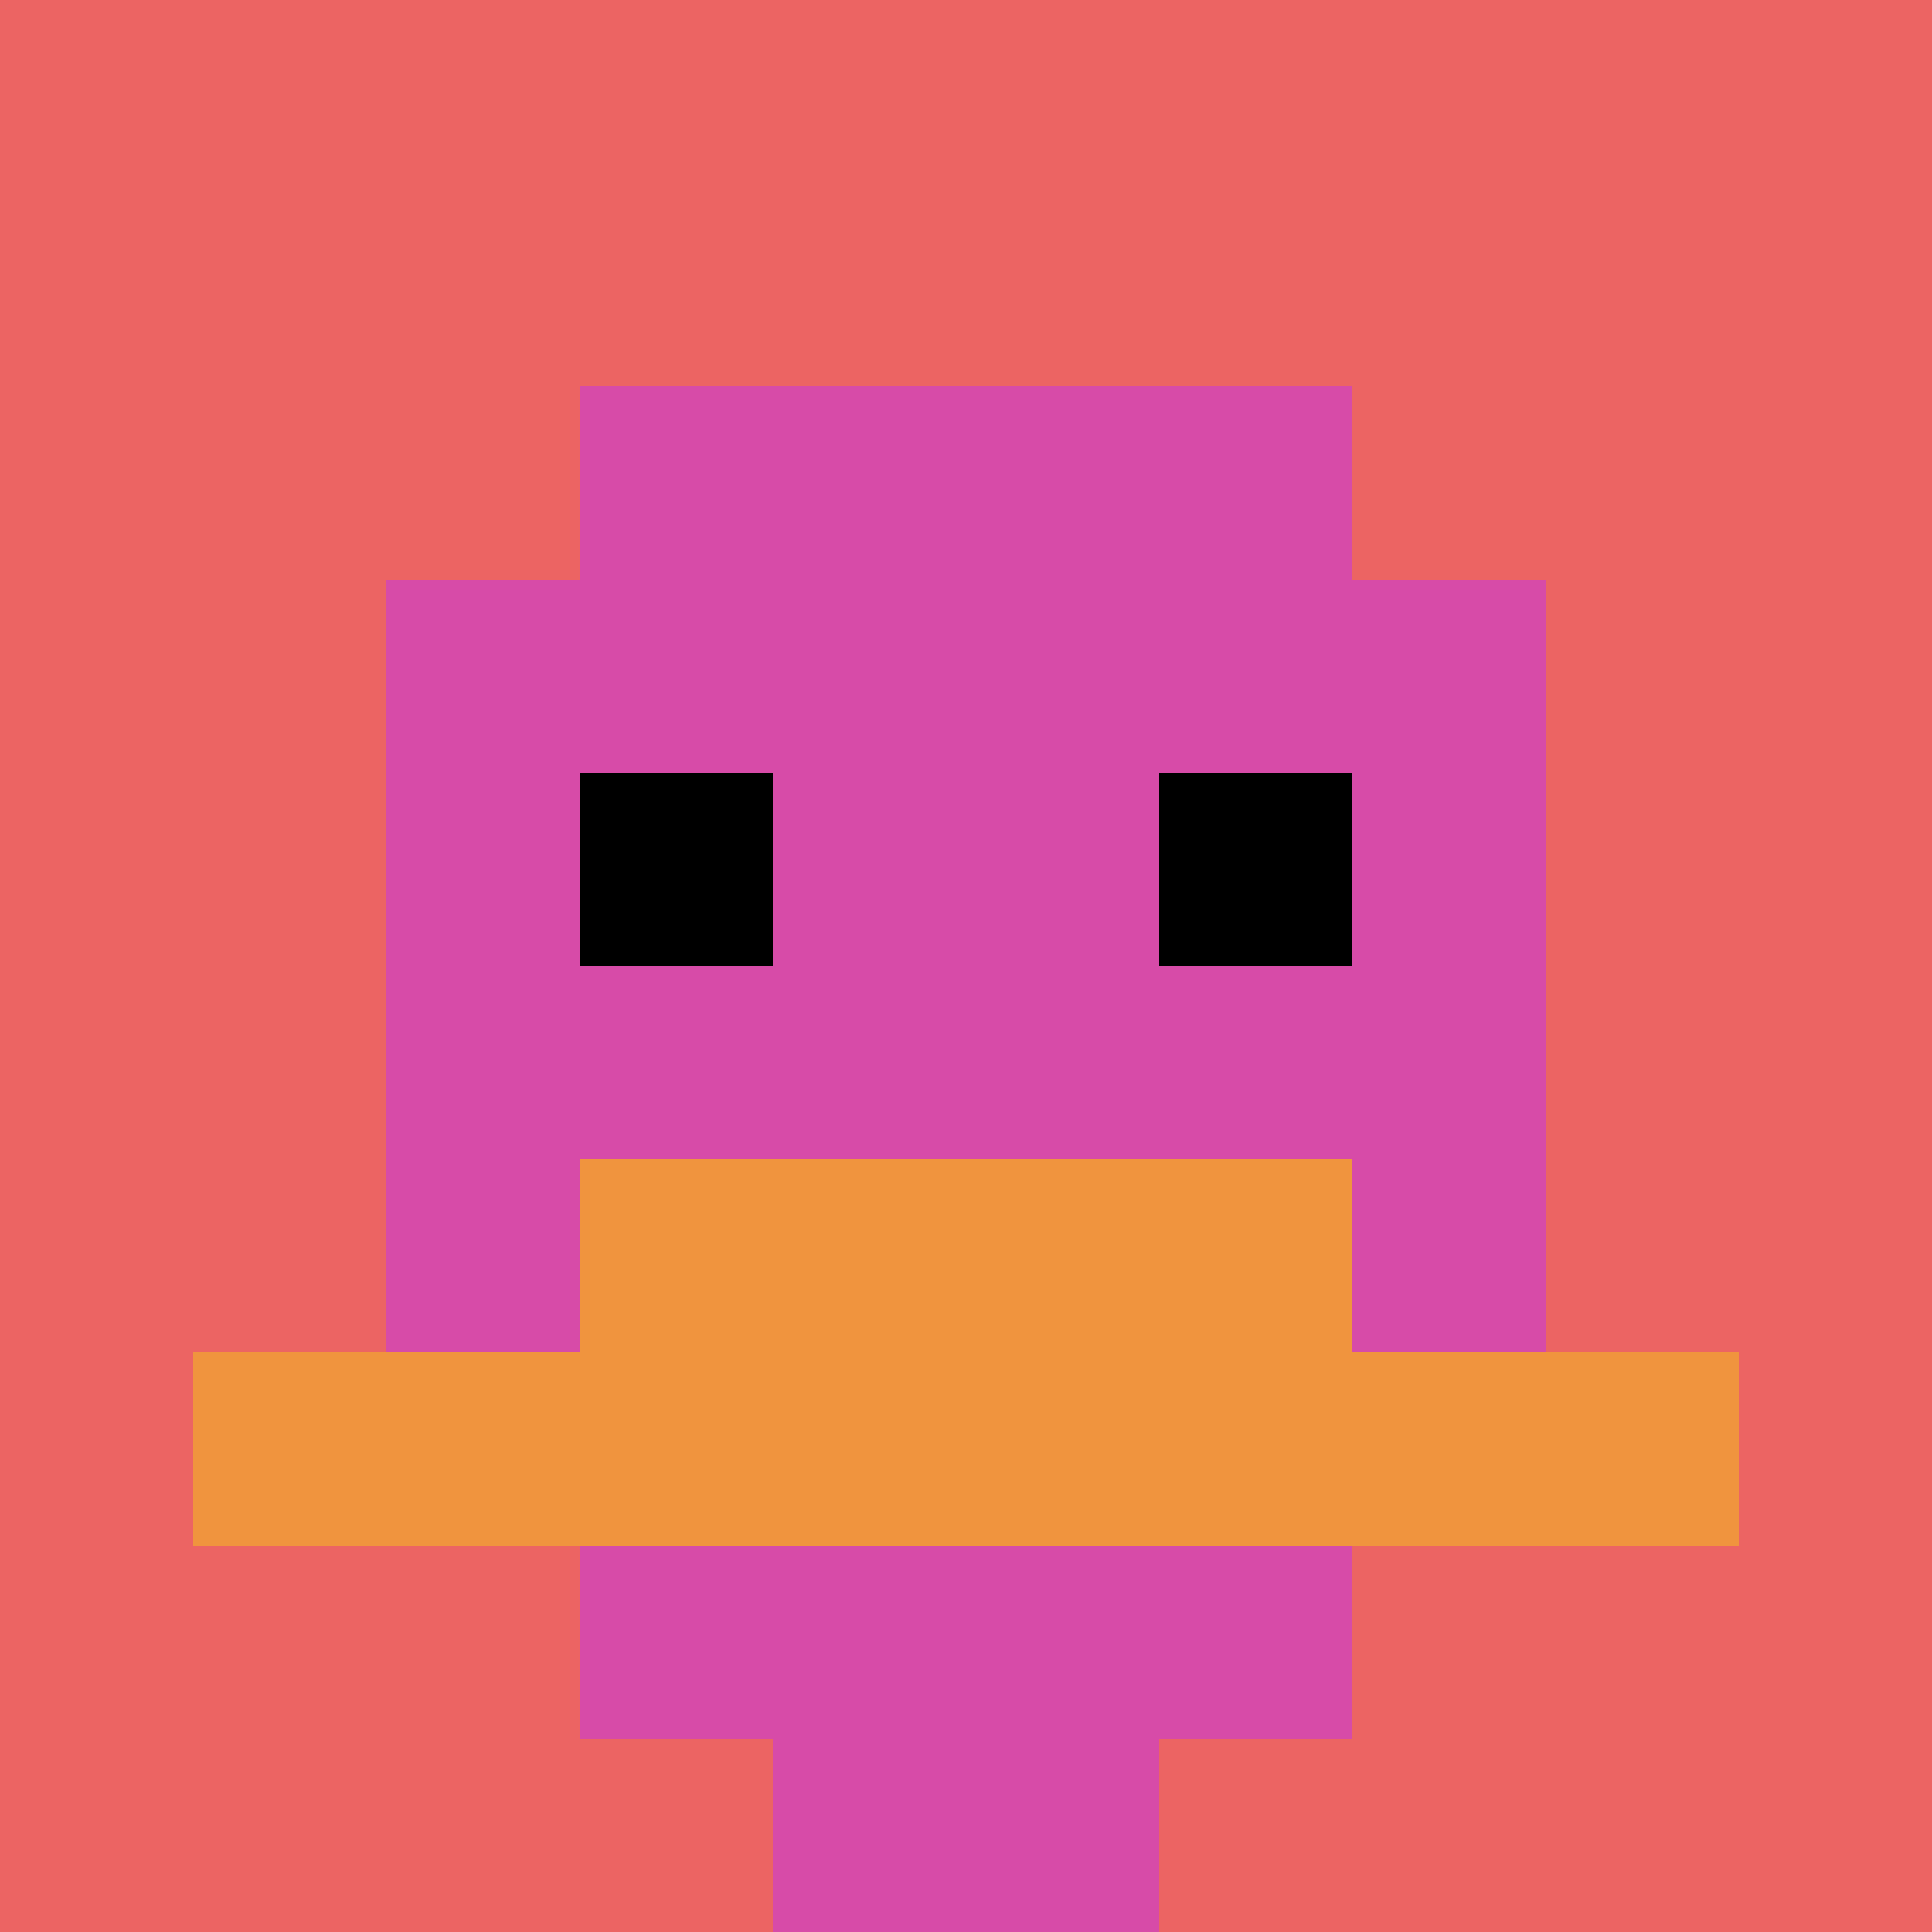
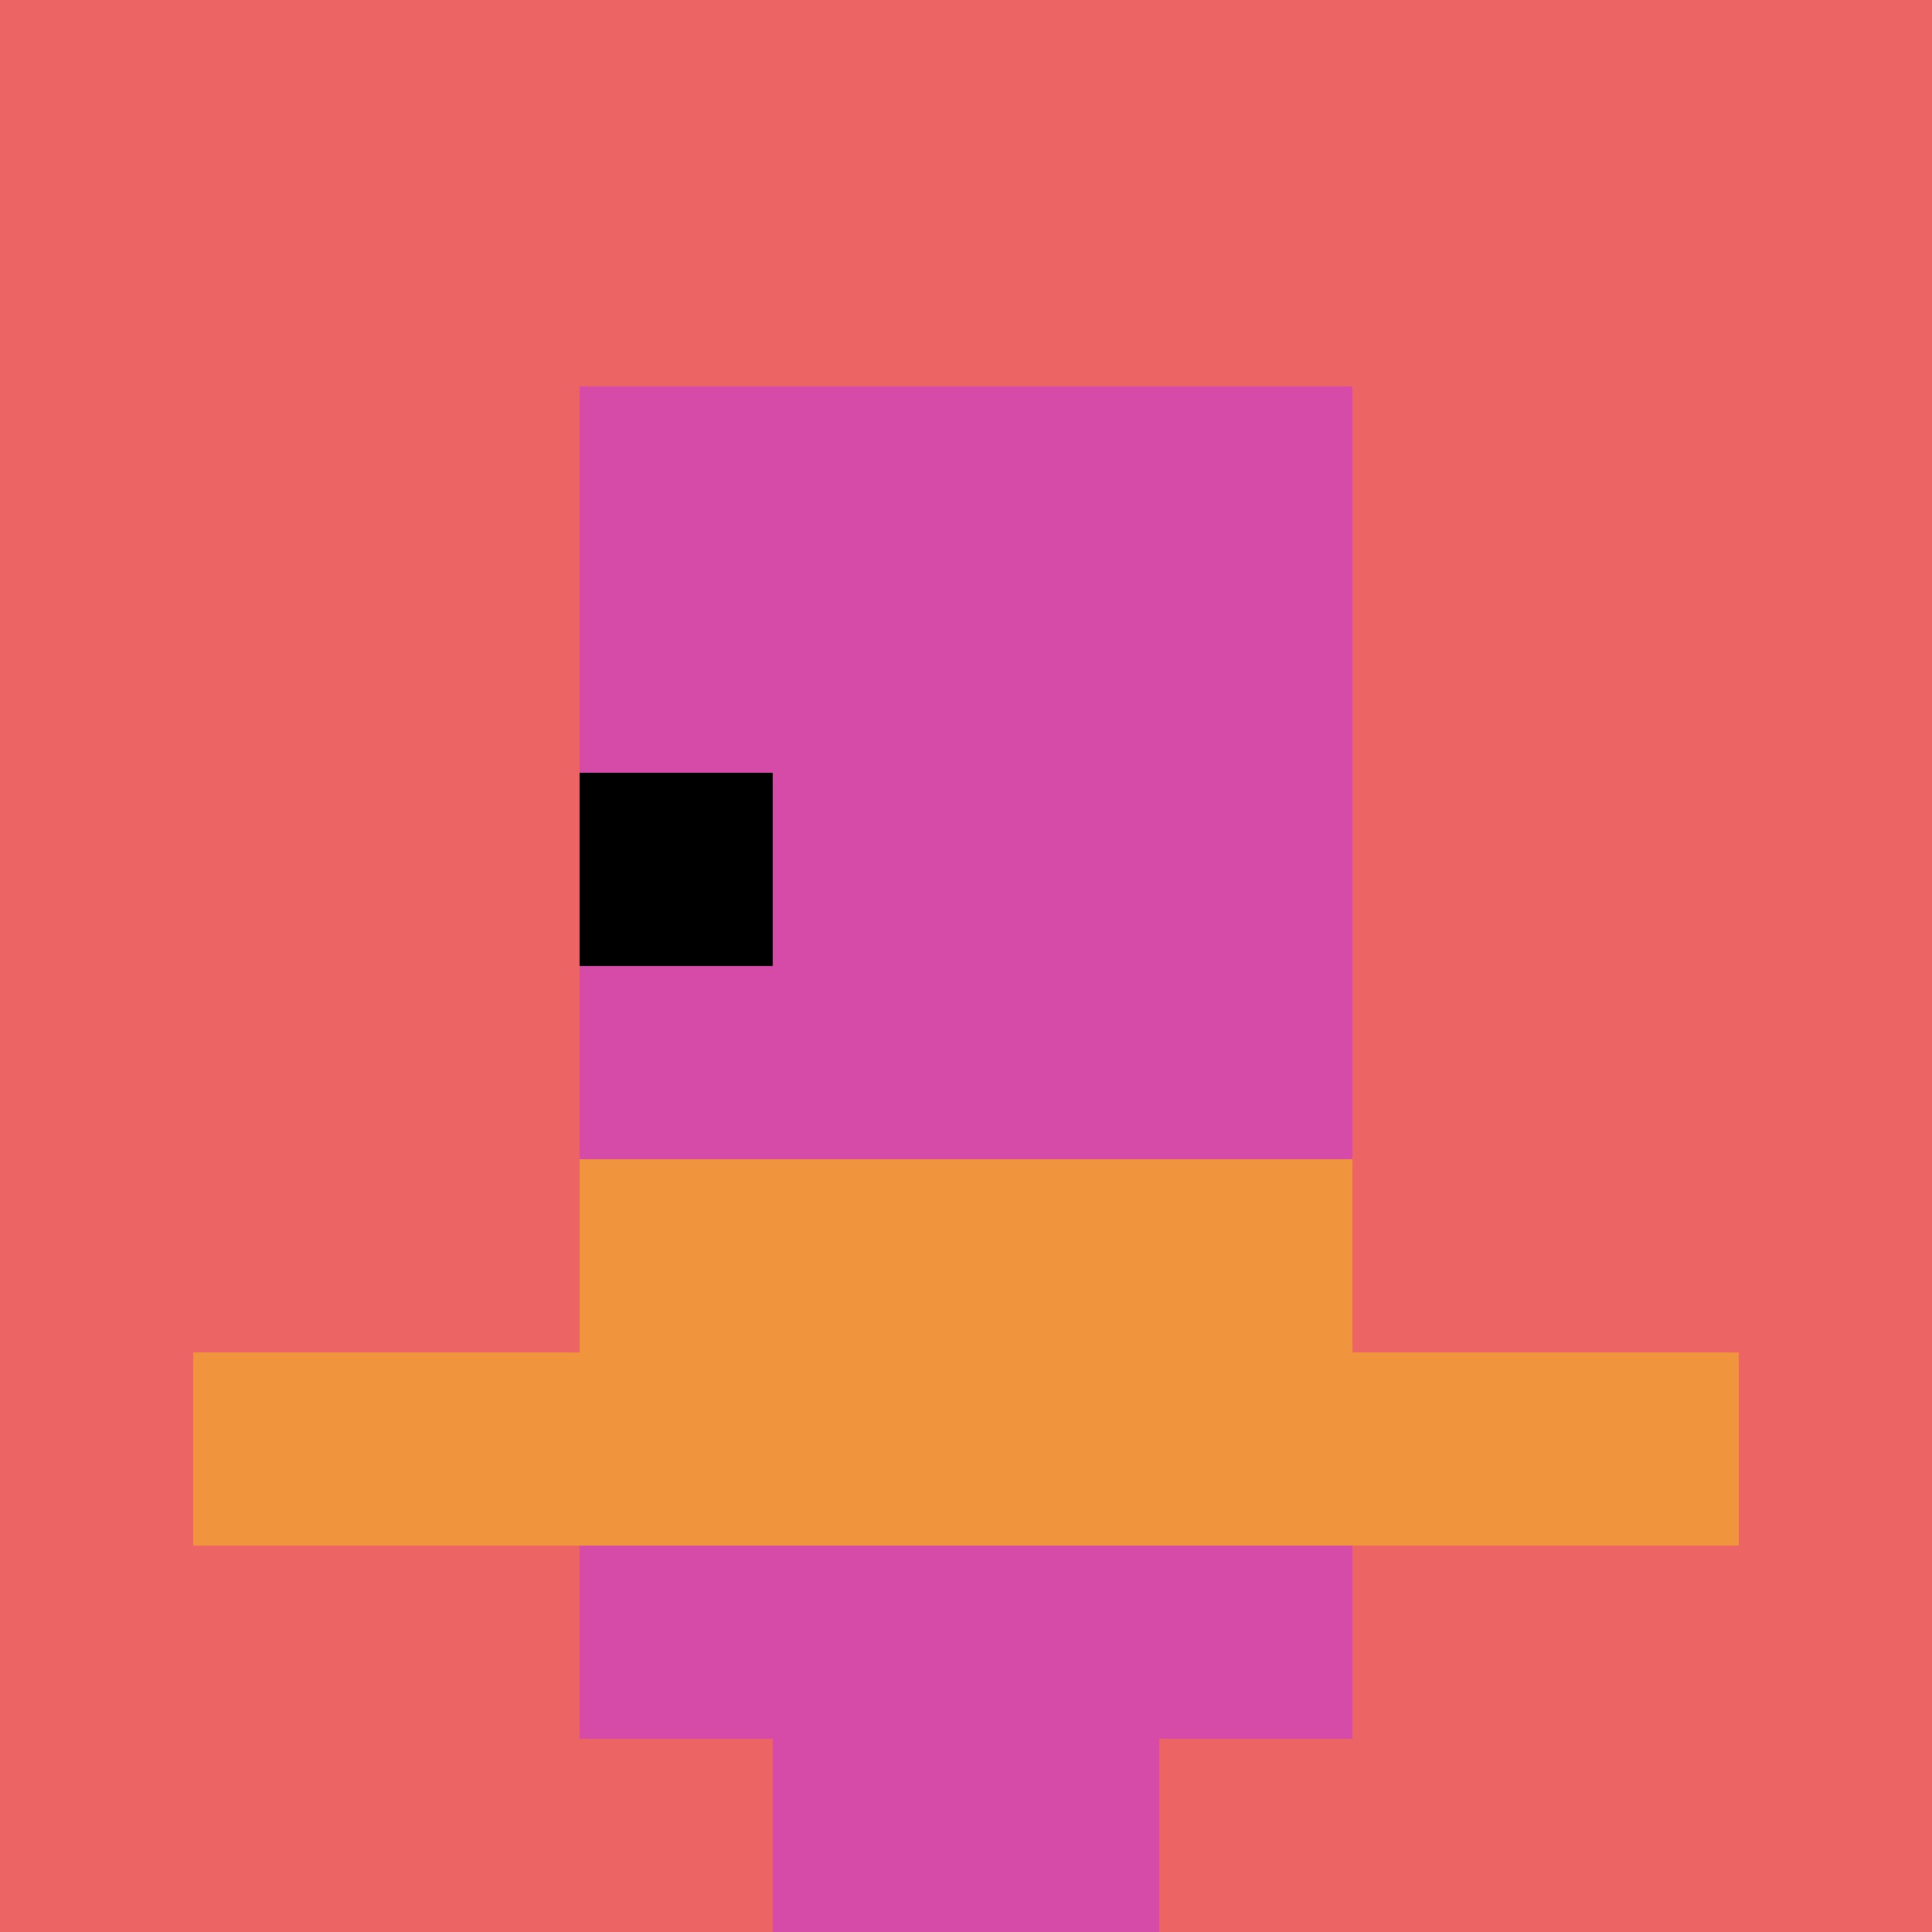
<svg xmlns="http://www.w3.org/2000/svg" version="1.1" width="779" height="779">
  <title>'goose-pfp-25074' by Dmitri Cherniak</title>
  <desc>seed=25074
backgroundColor=#ffffff
padding=76
innerPadding=0
timeout=500
dimension=1
border=false
Save=function(){return n.handleSave()}
frame=1

Rendered at Wed Oct 04 2023 09:24:01 GMT+0800 (中国标准时间)
Generated in &lt;1ms
</desc>
  <defs />
  <rect width="100%" height="100%" fill="#ffffff" />
  <g>
    <g id="0-0">
      <rect x="0" y="0" height="779" width="779" fill="#EC6463" />
      <g>
        <rect id="0-0-3-2-4-7" x="233.7" y="155.8" width="311.6" height="545.3" fill="#D74BA8" />
-         <rect id="0-0-2-3-6-5" x="155.8" y="233.7" width="467.4" height="389.5" fill="#D74BA8" />
        <rect id="0-0-4-8-2-2" x="311.6" y="623.2" width="155.8" height="155.8" fill="#D74BA8" />
        <rect id="0-0-1-7-8-1" x="77.9" y="545.3" width="623.2" height="77.9" fill="#F0943E" />
        <rect id="0-0-3-6-4-2" x="233.7" y="467.4" width="311.6" height="155.8" fill="#F0943E" />
        <rect id="0-0-3-4-1-1" x="233.7" y="311.6" width="77.9" height="77.9" fill="#000000" />
-         <rect id="0-0-6-4-1-1" x="467.4" y="311.6" width="77.9" height="77.9" fill="#000000" />
      </g>
      <rect x="0" y="0" stroke="white" stroke-width="0" height="779" width="779" fill="none" />
    </g>
  </g>
</svg>